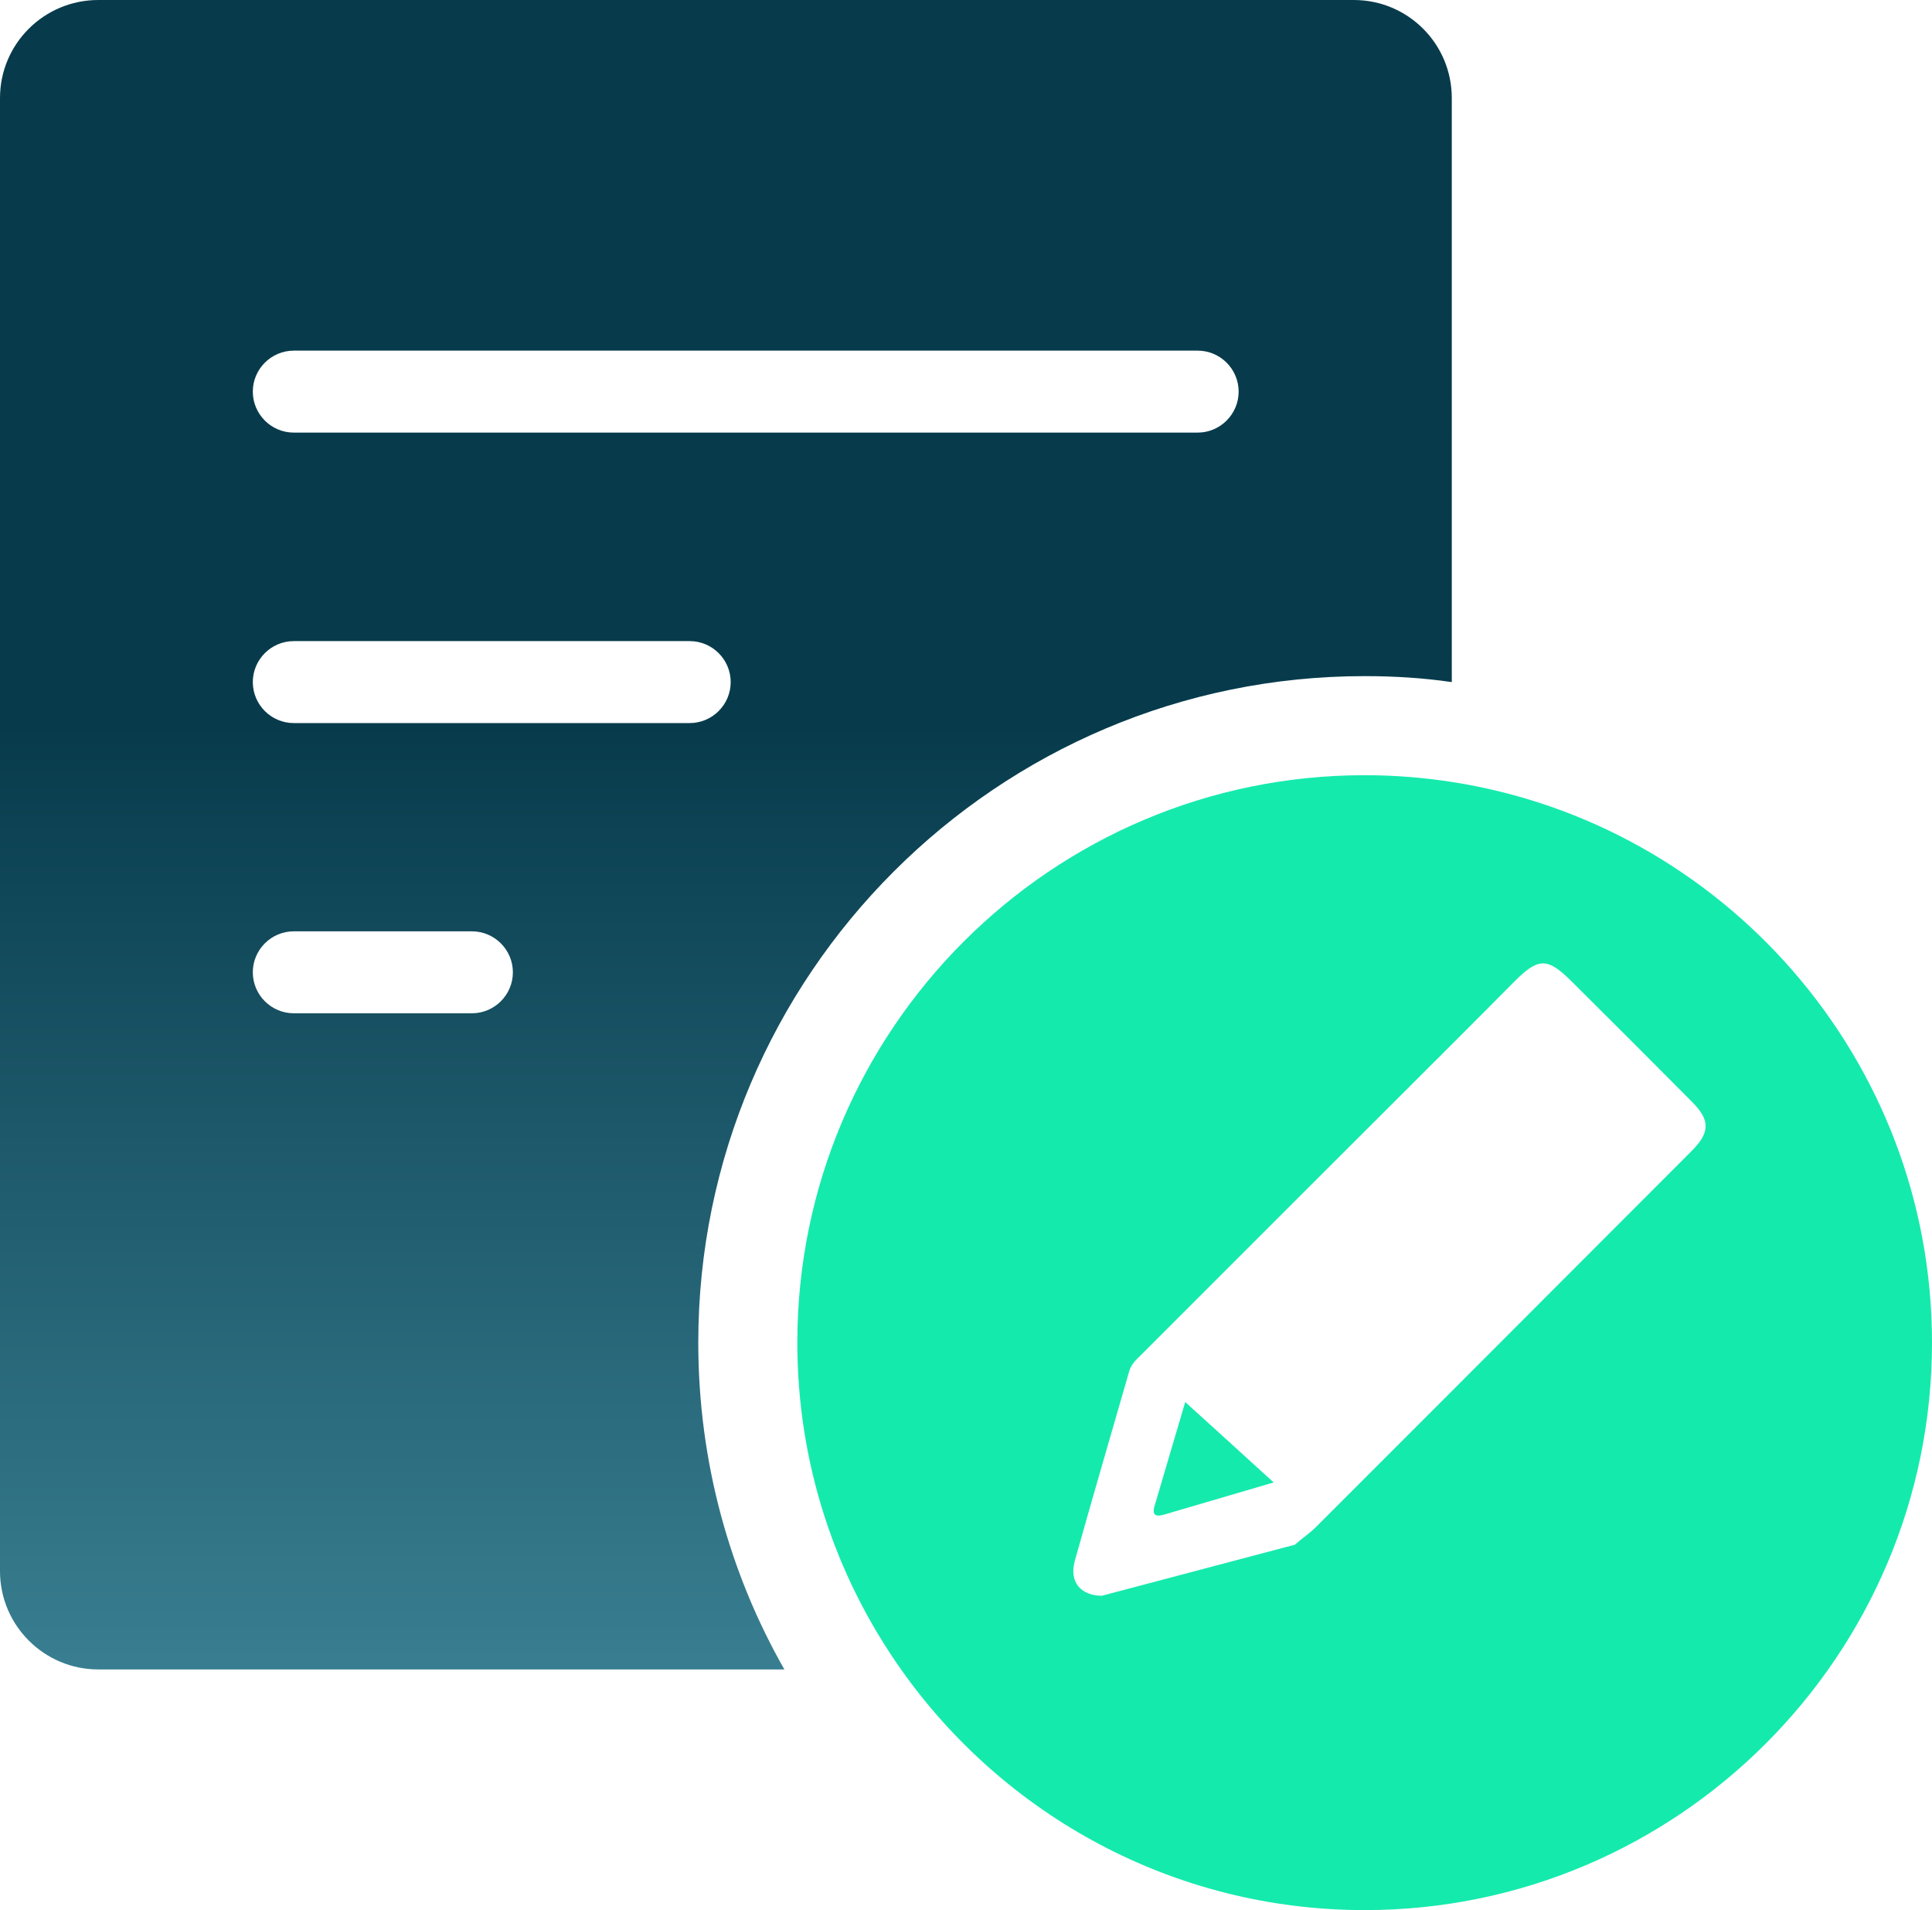
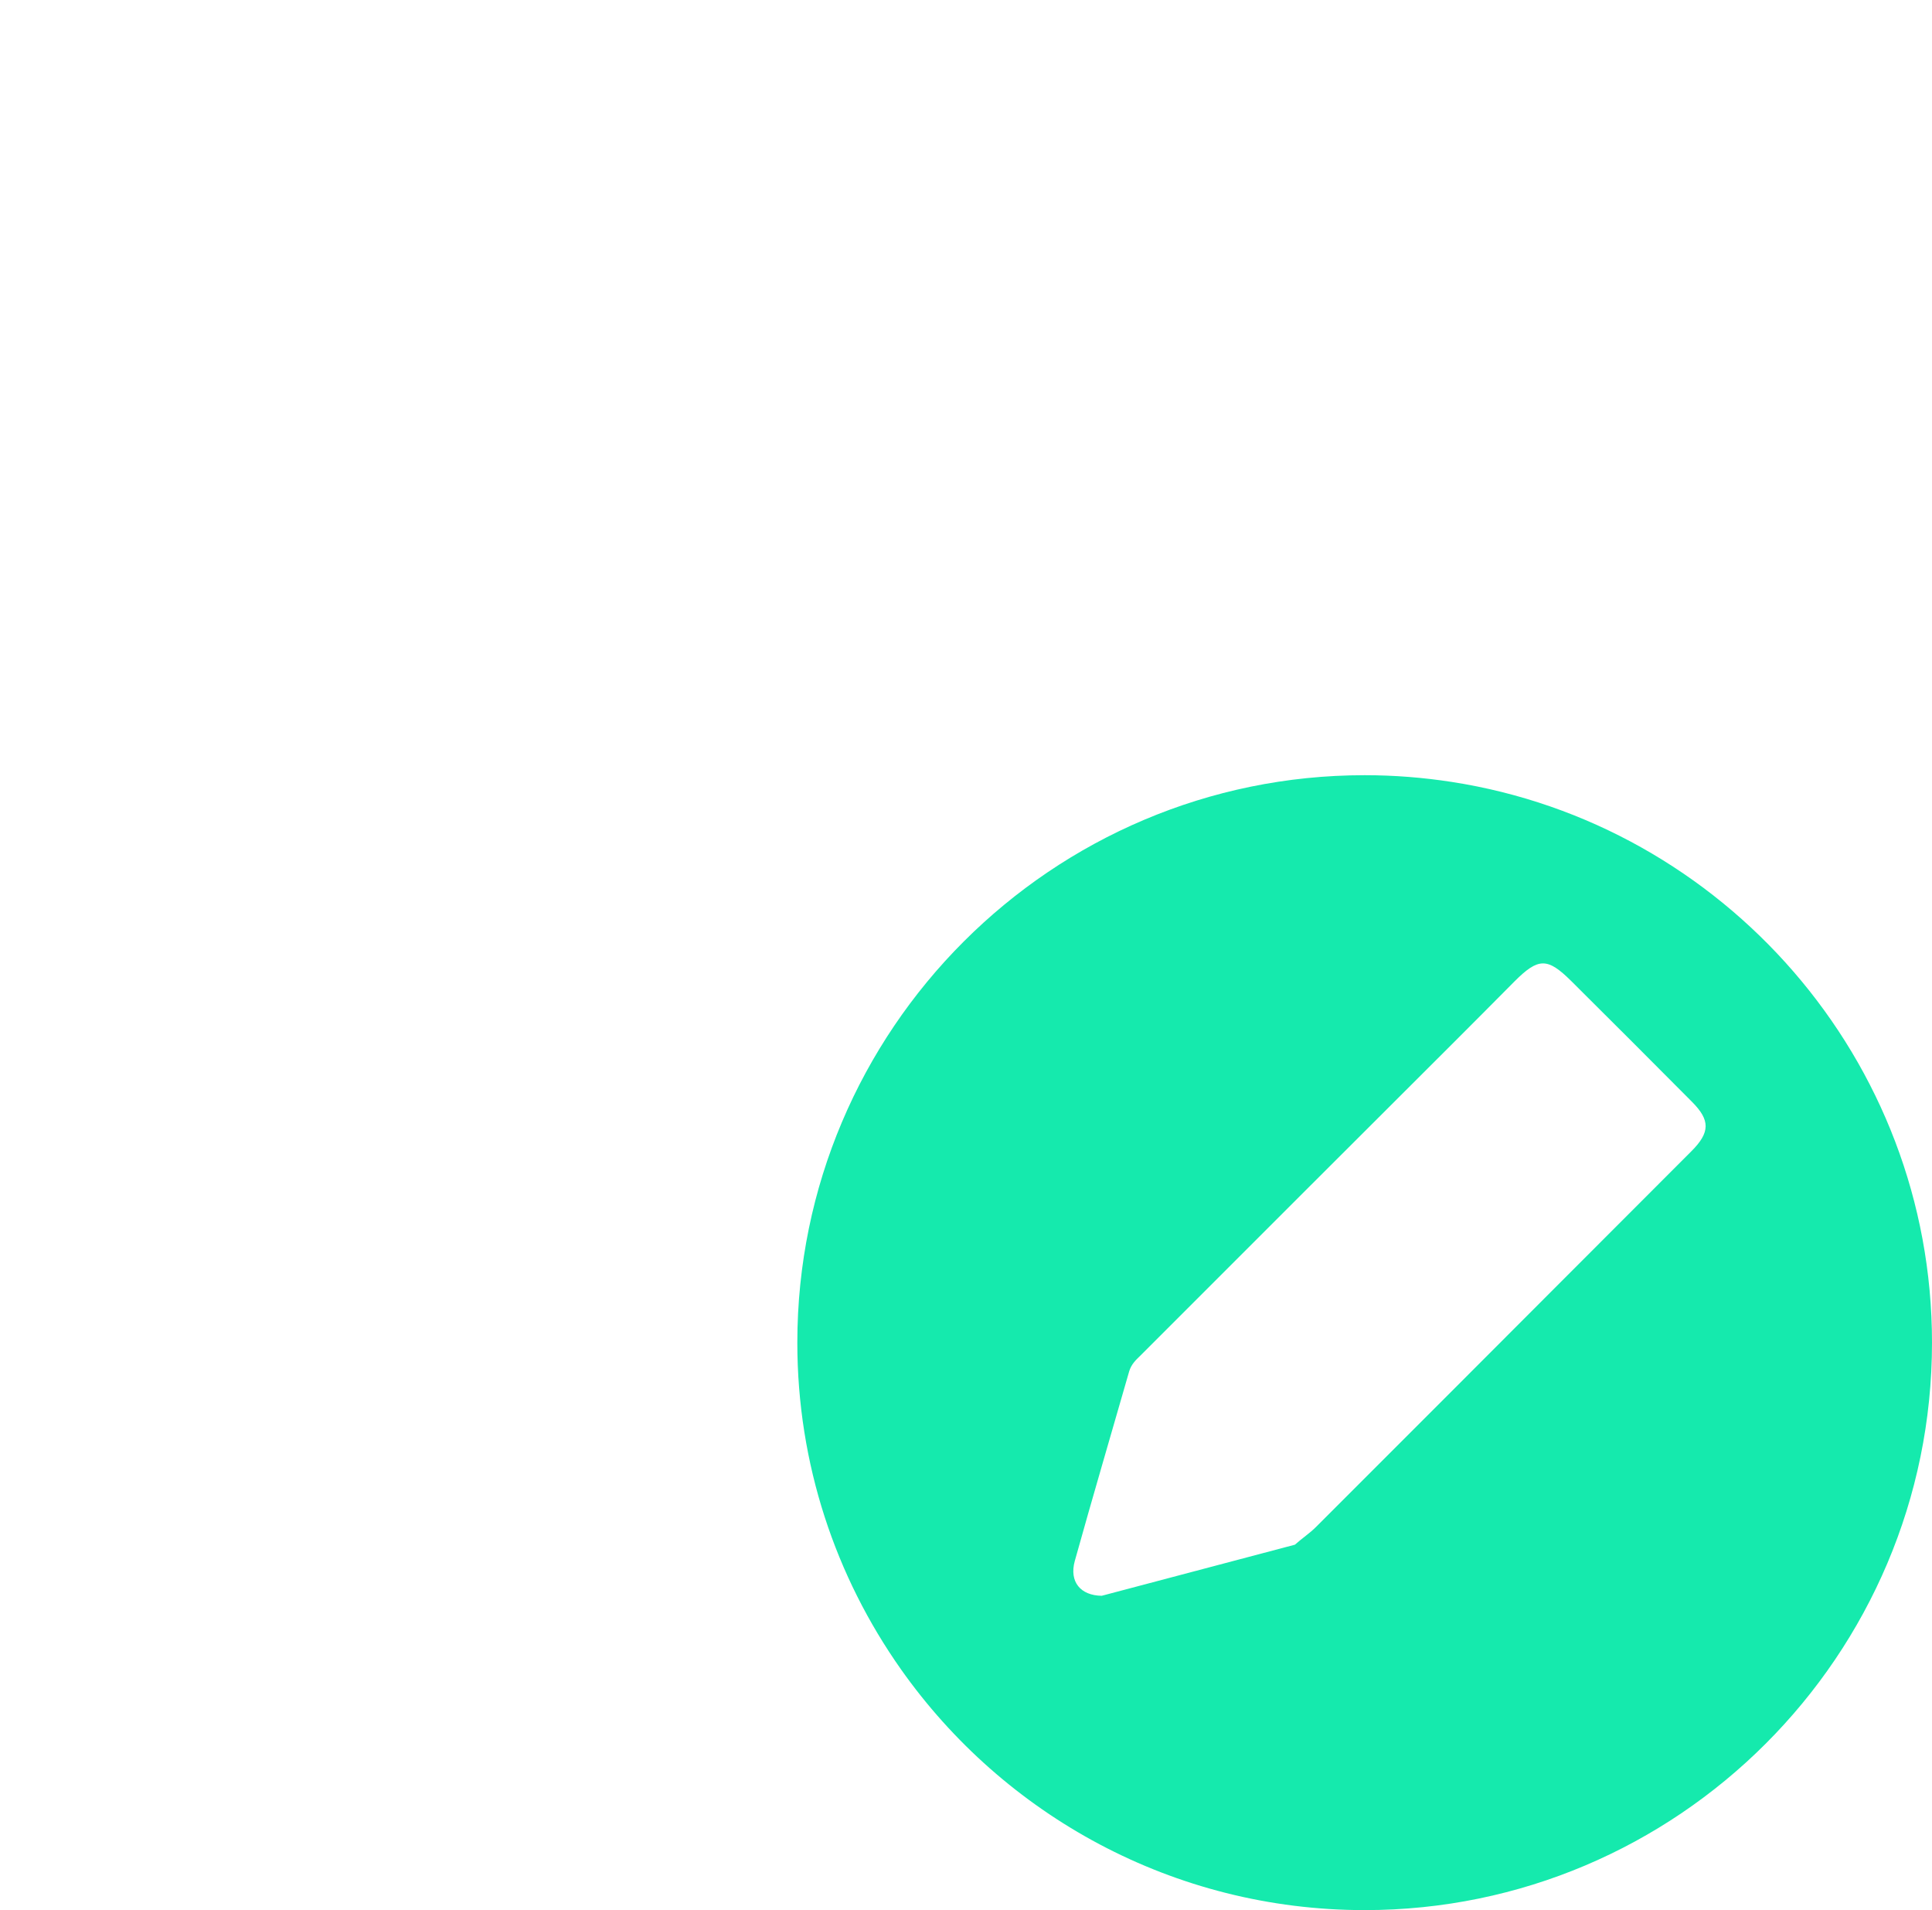
<svg xmlns="http://www.w3.org/2000/svg" id="Layer_2" data-name="Layer 2" viewBox="0 0 74.51 73.65">
  <defs>
    <style>
      .cls-1 {
        fill: url(#linear-gradient);
      }

      .cls-1, .cls-2 {
        stroke-width: 0px;
      }

      .cls-2 {
        fill: #15eaad;
      }
    </style>
    <linearGradient id="linear-gradient" x1="28" y1="88.91" x2="28" y2="1.81" gradientUnits="userSpaceOnUse">
      <stop offset="0" stop-color="#5aacbf" />
      <stop offset=".7" stop-color="#073b4c" />
    </linearGradient>
  </defs>
  <g id="Layer_1-2" data-name="Layer 1">
    <g>
-       <path class="cls-1" d="M52.21,0H3.79C1.7,0,0,1.69,0,3.78v56.8c0,2.09,1.7,3.79,3.79,3.79h26.46c-2.12-3.72-3.32-8.03-3.32-12.6,0-14.17,11.53-25.7,25.7-25.7,1.14,0,2.26.07,3.36.23V3.78c0-2.09-1.69-3.78-3.78-3.78ZM18.2,39.07h-6.87c-.87,0-1.58-.71-1.58-1.58s.71-1.58,1.58-1.58h6.87c.87,0,1.58.71,1.58,1.58s-.71,1.58-1.58,1.58ZM26.6,27.88h-15.27c-.87,0-1.58-.71-1.58-1.58s.71-1.58,1.58-1.58h15.27c.87,0,1.58.71,1.58,1.58s-.71,1.58-1.58,1.58ZM46.19,16.68H11.33c-.87,0-1.58-.71-1.58-1.58s.71-1.58,1.58-1.58h34.86c.87,0,1.58.71,1.58,1.58s-.71,1.58-1.58,1.58Z" />
      <g>
-         <path class="cls-2" d="M45.71,54.06c1.11,1,2.21,2.01,3.41,3.1-1.54.45-2.86.84-4.19,1.23-.26.08-.52.11-.41-.3.41-1.4.83-2.8,1.19-4.03Z" />
        <path class="cls-2" d="M55.99,30.15c-1.1-.17-2.22-.26-3.36-.26-12.07,0-21.88,9.82-21.88,21.88,0,4.69,1.48,9.03,4,12.6,3.96,5.61,10.5,9.28,17.88,9.28,12.06,0,21.88-9.81,21.88-21.88,0-10.92-8.05-20-18.52-21.62ZM65.23,44.39c-4.95,4.96-6.49,6.49-9.24,9.25-1.31,1.31-2.89,2.89-5.24,5.24-.24.24-.53.43-.81.68l-7.45,1.97c-.82-.01-1.26-.54-1.04-1.34.68-2.44,1.4-4.88,2.1-7.32.08-.26.25-.43.43-.6,6.37-6.37,7.06-7.06,12.01-12,.71-.71,1.51-1.51,2.42-2.43.92-.92,1.27-.92,2.18-.02,1.56,1.55,3.11,3.1,4.66,4.66.71.71.71,1.18-.02,1.91Z" />
      </g>
    </g>
  </g>
</svg>